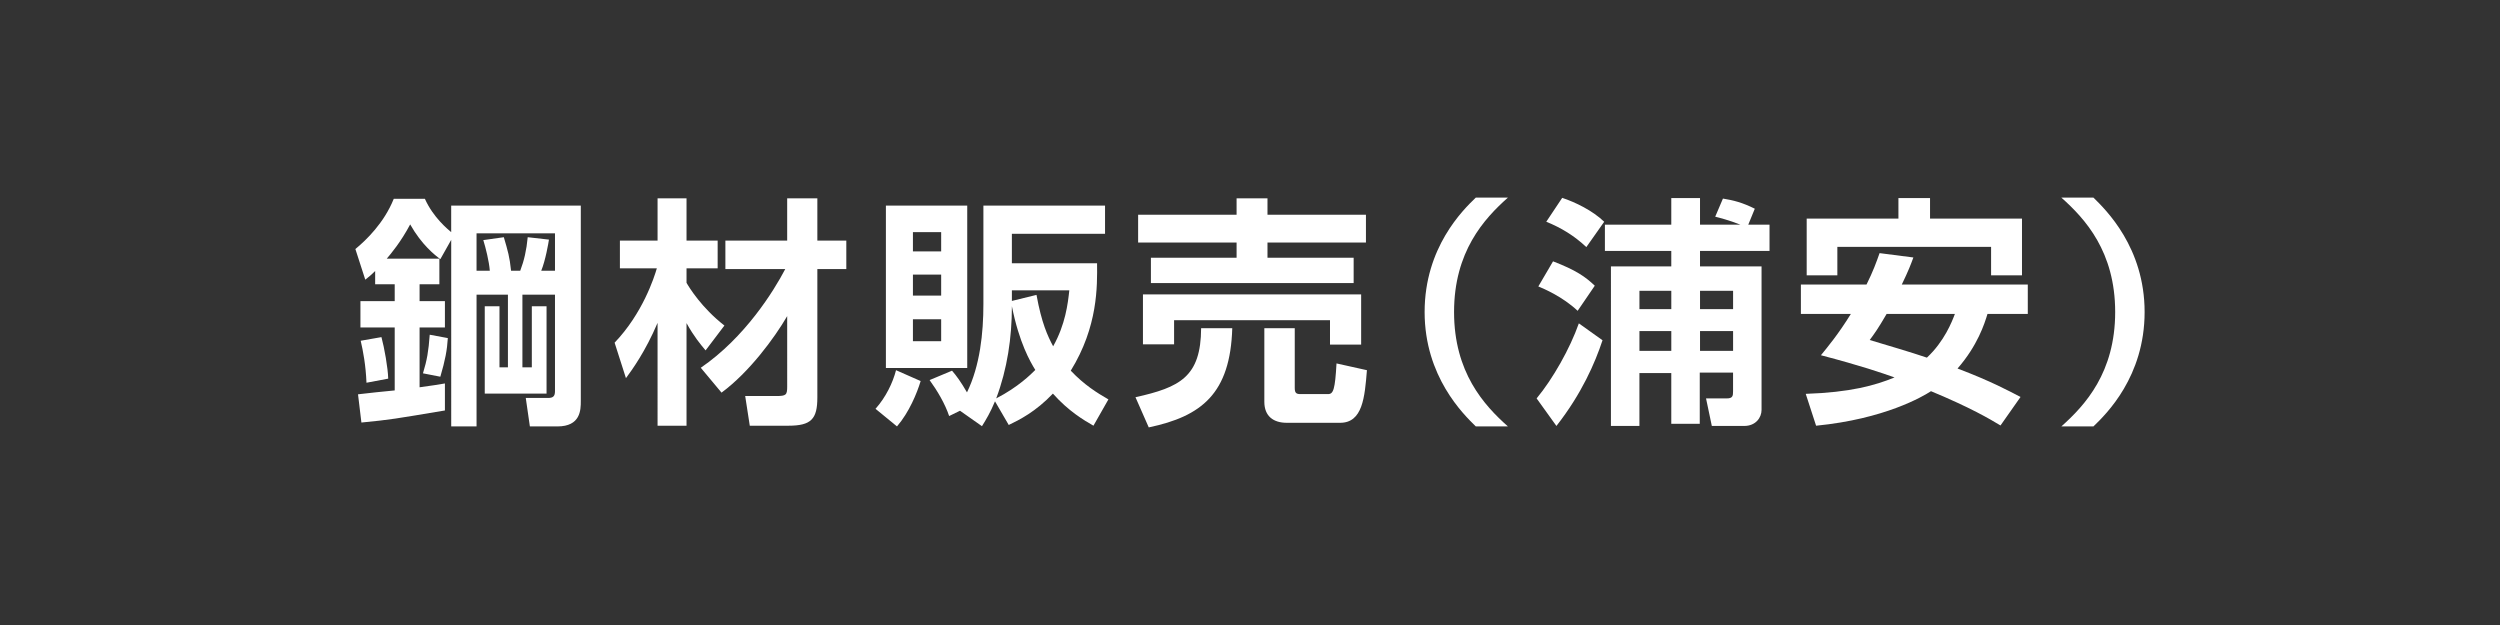
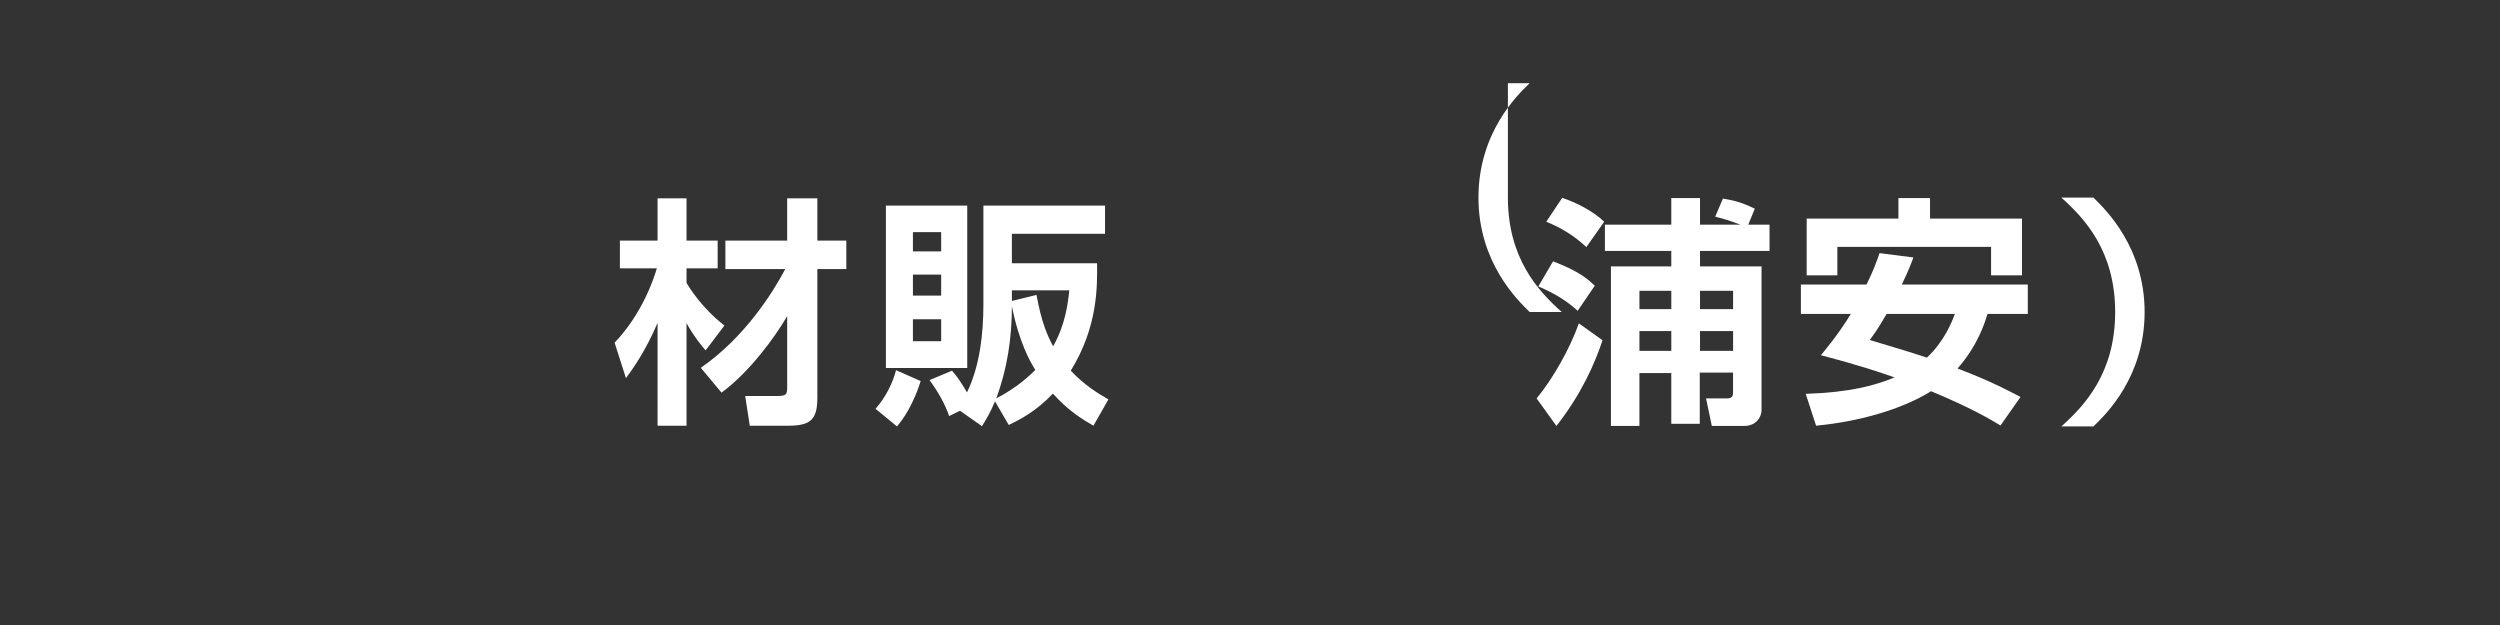
<svg xmlns="http://www.w3.org/2000/svg" version="1.1" id="レイヤー_1" x="0px" y="0px" width="200px" height="50px" viewBox="0 0 200 50" enable-background="new 0 0 200 50" xml:space="preserve">
  <rect x="0" y="0" width="200" height="50" fill="#333333" stroke="none" />
  <g>
    <g>
-       <path fill="#FFFFFF" d="M30.014,21.679c-0.347,0.347-0.502,0.463-0.792,0.695l-0.792-2.452c0.849-0.695,2.297-2.085,3.07-4.016    h2.491c0.675,1.506,1.854,2.452,2.104,2.665v-2.124h10.369v15.64c0,0.715-0.019,2.027-1.873,2.027H42.39l-0.328-2.277h1.777    c0.405,0,0.56-0.135,0.56-0.541v-7.724h-2.606v5.812h0.753v-4.885h1.178v6.99H38.78v-6.99h1.178v4.885h0.676v-5.812h-2.51v10.542    h-2.027V19.188l-0.869,1.544c-0.444-0.328-1.487-1.139-2.414-2.78c-0.733,1.39-1.545,2.355-1.873,2.741h4.209v2.047h-1.583v1.352    h2.027v2.104h-2.027v4.787c1.081-0.152,1.506-0.211,2.027-0.307v2.162c-4.036,0.676-4.306,0.732-6.681,0.965l-0.271-2.258    c0.425-0.059,2.471-0.271,2.935-0.311v-5.039h-2.742v-2.104h2.742v-1.352h-1.564V21.679z M30.516,26.969    c0.232,0.852,0.521,2.473,0.541,3.322l-1.738,0.328c-0.058-1.41-0.27-2.529-0.463-3.359L30.516,26.969z M35.826,27.047    c-0.058,0.967-0.212,1.775-0.599,3.09l-1.39-0.271c0.328-1.08,0.444-1.756,0.541-3.088L35.826,27.047z M38.123,18.667v2.993h1.062    c-0.058-0.753-0.328-1.834-0.521-2.452l1.642-0.232c0.328,1.12,0.463,1.564,0.579,2.684h0.733c0.31-0.811,0.502-1.641,0.599-2.684    l1.699,0.193c-0.038,0.25-0.27,1.641-0.618,2.491h1.101v-2.993H38.123z" />
      <path fill="#FFFFFF" d="M49.168,27.414c2.239-2.337,3.167-5.214,3.379-5.948h-2.955v-2.22h3.013v-3.379h2.317v3.379h2.49v2.22    h-2.49v1.159c0.211,0.367,1.197,1.989,3.031,3.418l-1.506,1.988c-0.405-0.482-0.927-1.1-1.525-2.182v8.207h-2.317V25.83    c-0.985,2.316-2.046,3.766-2.529,4.422L49.168,27.414z M56.062,29.422c3.553-2.434,5.85-6.16,6.758-7.897h-4.789v-2.278h4.943    v-3.379h2.414v3.379h2.317v2.278h-2.317v10.272c0,1.719-0.483,2.26-2.317,2.26h-3.089l-0.367-2.375h2.472    c0.811,0,0.888-0.078,0.888-0.773V25.29c-1.024,1.757-3.032,4.48-5.252,6.121L56.062,29.422z" />
      <path fill="#FFFFFF" d="M73.652,30.484c-0.29,0.965-0.927,2.51-1.893,3.629l-1.718-1.408c0.831-0.928,1.391-2.105,1.642-3.09    L73.652,30.484z M70.872,16.446h6.507v12.995h-6.507V16.446z M73.034,18.57v1.544h2.259V18.57H73.034z M73.034,21.968v1.68h2.259    v-1.68H73.034z M73.034,25.541v1.756h2.259v-1.756H73.034z M79.599,32.105c-0.367,0.889-0.695,1.428-1.042,1.99l-1.757-1.236    l-0.869,0.424c-0.328-0.984-0.946-2.027-1.564-2.877l1.795-0.752c0.348,0.404,0.695,0.869,1.197,1.736    c1.043-2.143,1.313-4.73,1.313-7.085v-7.859h9.731v2.259h-7.453v2.356h6.815c0.019,1.834,0.077,5.058-2.104,8.593    c1.081,1.139,2.104,1.775,3.012,2.297l-1.197,2.105c-0.773-0.445-1.989-1.158-3.244-2.568c-1.371,1.447-2.684,2.104-3.533,2.51    L79.599,32.105z M82.824,29.596c-0.405-0.656-1.293-2.182-1.873-5.098c0,2.51-0.367,5.02-1.255,7.375    C81.453,30.967,82.477,29.943,82.824,29.596z M80.951,23.224v0.85l1.969-0.483c0.405,2.24,0.888,3.283,1.332,4.113    c0.985-1.756,1.178-3.417,1.294-4.479H80.951z" />
-       <path fill="#FFFFFF" d="M98.581,26.256c-0.155,5.232-2.452,7.047-6.681,7.936l-1.062-2.414c3.553-0.793,5.233-1.621,5.252-5.521    H98.581z M91.05,17.18h7.877v-1.313h2.472v1.313h7.877v2.221h-7.877v1.216h6.893v2.027H92.073v-2.027h6.854v-1.216H91.05V17.18z     M91.436,23.552h17.456v4.016H106.4v-1.951H93.927v1.932h-2.491V23.552z M109.354,29.615c-0.174,2.182-0.348,4.209-2.144,4.209    h-4.268c-1.062,0-1.795-0.521-1.795-1.68v-5.889h2.433v4.768c0,0.387,0.097,0.504,0.444,0.504h2.221    c0.424,0,0.559-0.367,0.676-2.453L109.354,29.615z" />
-       <path fill="#FFFFFF" d="M120.632,15.809c-1.912,1.699-4.307,4.325-4.307,9.152c0,4.828,2.395,7.453,4.307,9.152h-2.568    c-0.985-0.965-4.094-3.977-4.094-9.152c0-5.174,3.07-8.167,4.094-9.152H120.632z" />
+       <path fill="#FFFFFF" d="M120.632,15.809c0,4.828,2.395,7.453,4.307,9.152h-2.568    c-0.985-0.965-4.094-3.977-4.094-9.152c0-5.174,3.07-8.167,4.094-9.152H120.632z" />
      <path fill="#FFFFFF" d="M128.202,27.221c-0.6,1.814-1.662,4.268-3.688,6.855l-1.584-2.203c1.294-1.562,2.665-3.977,3.378-6.004    L128.202,27.221z M124.243,20.907c1.854,0.714,2.588,1.236,3.34,1.95l-1.371,2.008c-1.217-1.139-2.684-1.757-3.146-1.95    L124.243,20.907z M124.976,15.828c1.043,0.348,2.414,1.004,3.36,1.912l-1.429,2.028c-0.965-0.908-2.008-1.545-3.205-2.028    L124.976,15.828z M139.862,17.972h1.7v2.104h-5.561v1.236h4.923v11.489c0,0.58-0.443,1.275-1.39,1.275h-2.588l-0.463-2.203h1.66    c0.482,0,0.502-0.211,0.502-0.578v-1.488h-2.664v4.096h-2.278v-4.057h-2.549v4.23h-2.279V21.312h4.828v-1.236h-5.311v-2.104h5.311    v-2.125h2.298v2.125h3.225c-0.927-0.368-1.642-0.541-2.009-0.637l0.618-1.449c0.829,0.135,1.544,0.309,2.549,0.812L139.862,17.972    z M131.155,23.262v1.468h2.549v-1.468H131.155z M131.155,26.486v1.584h2.549v-1.584H131.155z M136.002,23.262v1.468h2.645v-1.468    H136.002z M136.002,26.486v1.584h2.645v-1.584H136.002z" />
      <path fill="#FFFFFF" d="M153.071,20.598c-0.213,0.579-0.387,1.043-0.927,2.163h10.079v2.355h-3.225    c-0.232,0.773-0.791,2.529-2.395,4.365c2.703,1.023,4.19,1.834,5.039,2.277l-1.602,2.279c-0.869-0.521-2.357-1.41-5.561-2.742    c-0.657,0.426-3.688,2.221-9.192,2.762l-0.829-2.549c3.553-0.117,5.561-0.676,7.104-1.314c-1.042-0.367-2.645-0.926-5.889-1.775    c0.521-0.637,1.391-1.68,2.394-3.302h-3.996V22.76h5.252c0.521-1.043,0.792-1.795,1.043-2.51L153.071,20.598z M144.536,17.489    h7.338v-1.642h2.529v1.642h7.356v4.537h-2.472v-2.278h-12.299v2.278h-2.453V17.489z M150.929,25.116    c-0.697,1.197-0.967,1.564-1.352,2.085c1.543,0.463,3.262,0.965,4.574,1.41c1.391-1.295,2.009-2.878,2.24-3.496H150.929z" />
      <path fill="#FFFFFF" d="M164.908,34.113c1.911-1.699,4.306-4.324,4.306-9.152c0-4.827-2.395-7.453-4.306-9.152h2.567    c0.984,0.965,4.094,3.978,4.094,9.152c0,5.175-3.07,8.167-4.094,9.152H164.908z" />
    </g>
  </g>
</svg>